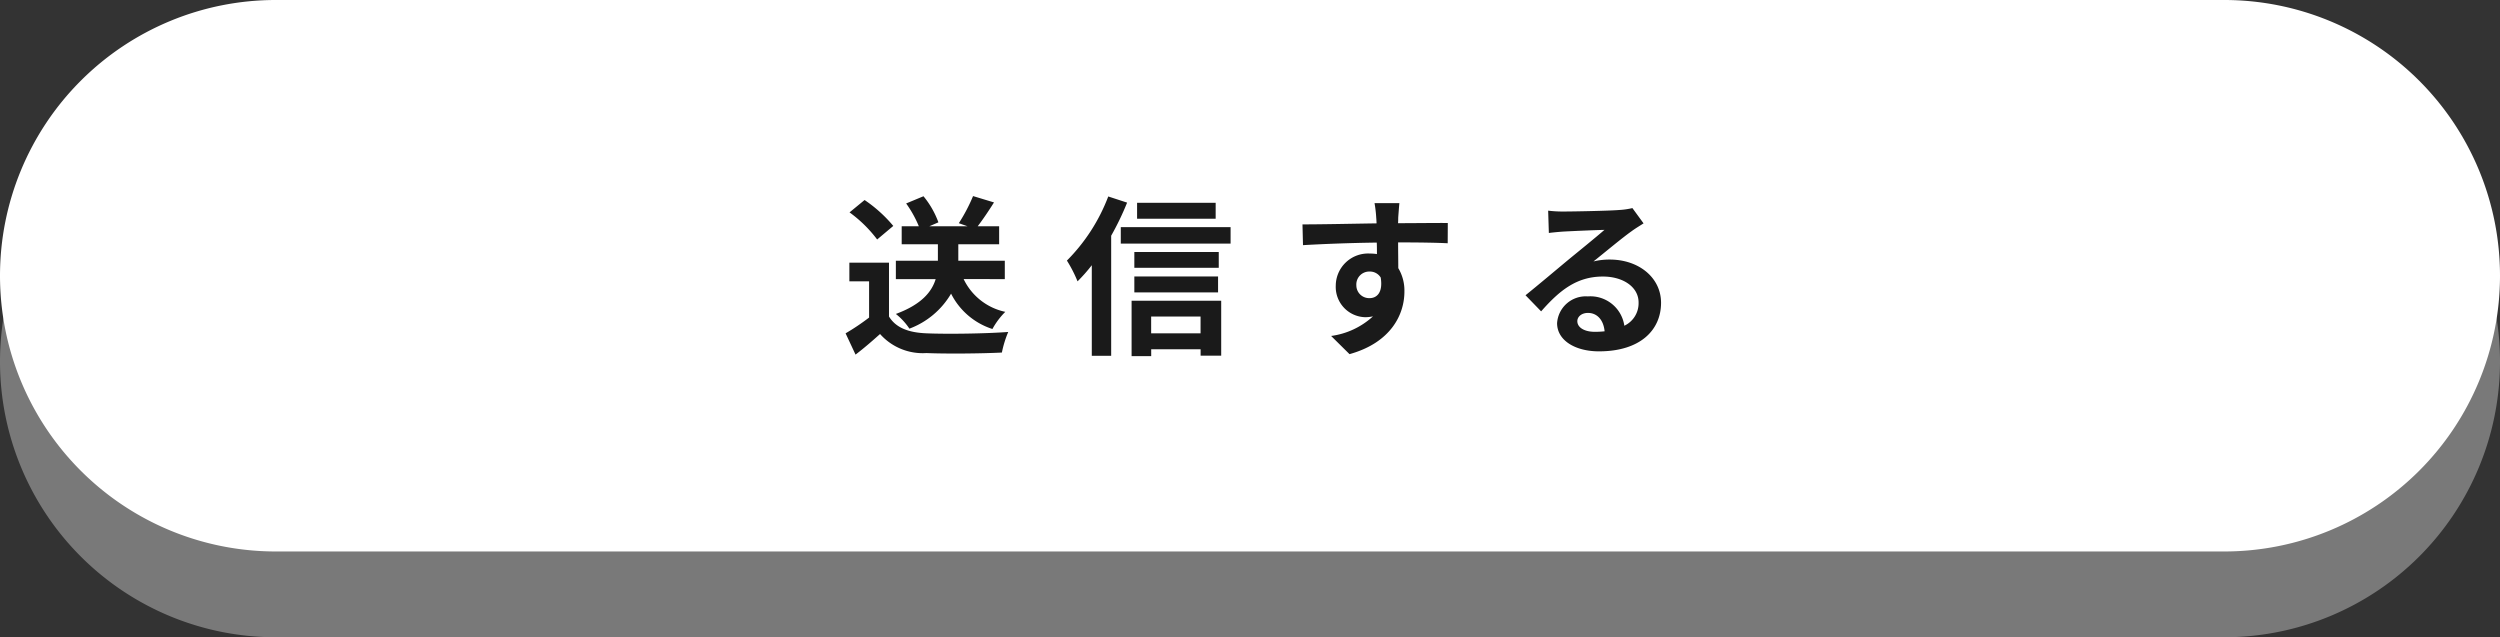
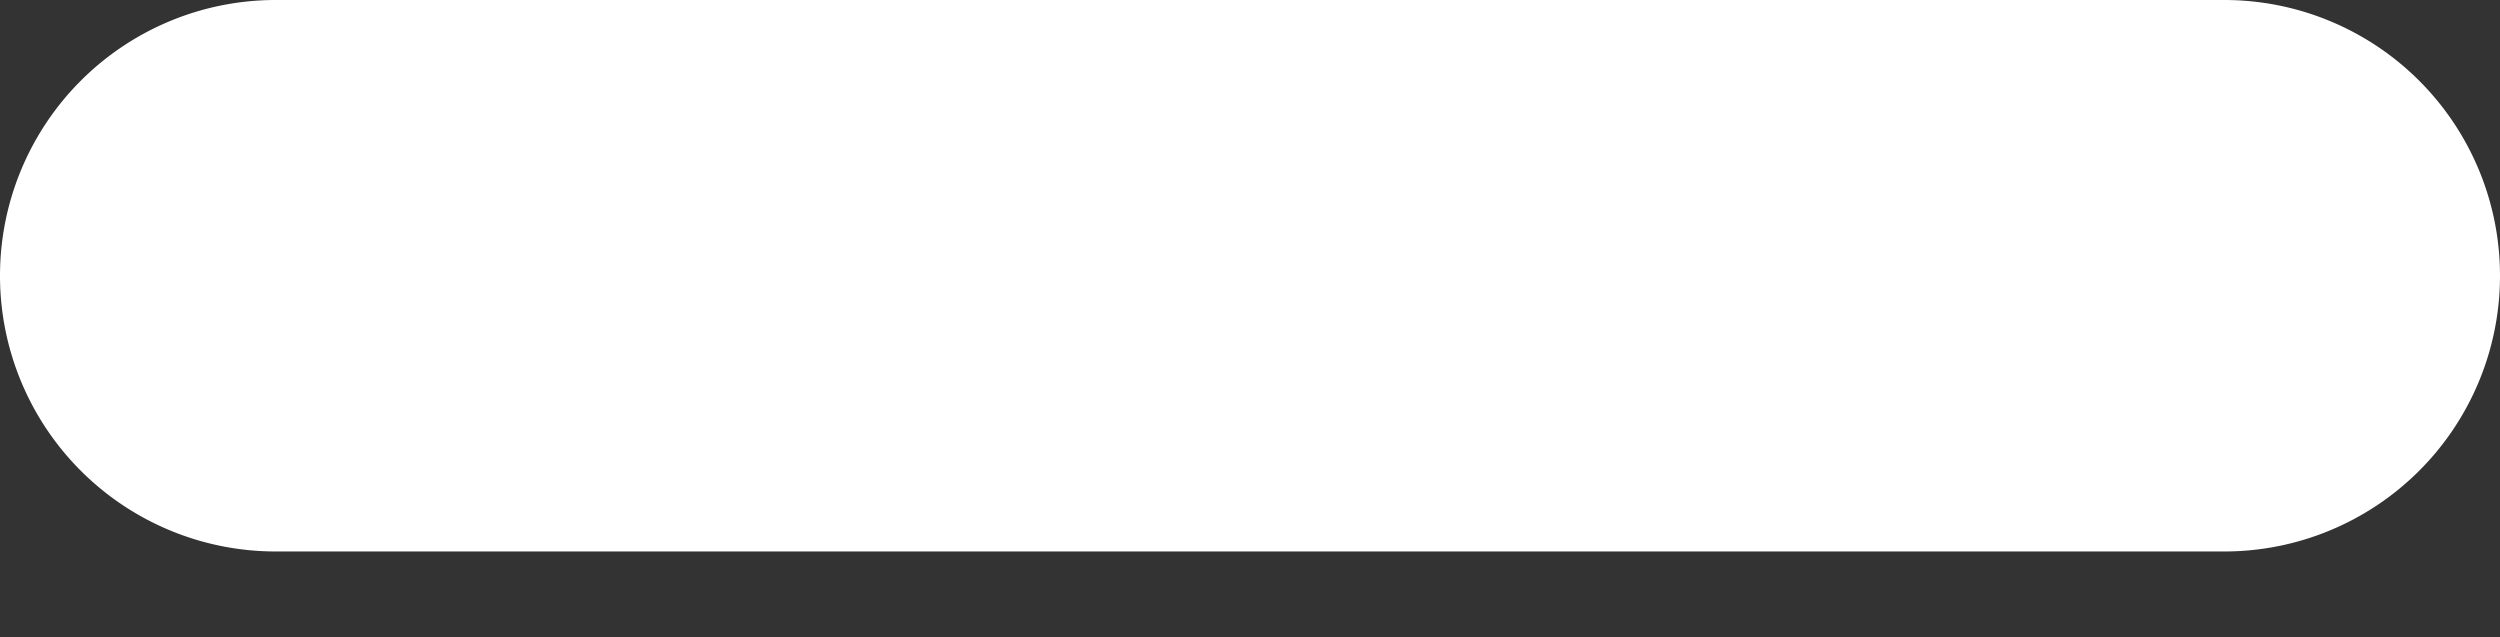
<svg xmlns="http://www.w3.org/2000/svg" width="204" height="52" viewBox="0 0 204 52">
  <rect x="0" y="0" width="204" height="52" fill="#333333" stroke="none" />
  <g id="btn" transform="translate(-161 -253)">
    <g id="btn-2" data-name="btn" transform="translate(68 -1223)">
-       <path id="shadow" d="M22.5,0h159a22.5,22.5,0,0,1,0,45H22.5a22.5,22.5,0,0,1,0-45Z" transform="translate(93 1483)" fill="#797979" />
      <path id="btn-3" data-name="btn" d="M22.5,0h159a22.5,22.5,0,0,1,0,45H22.5a22.5,22.5,0,0,1,0-45Z" transform="translate(93 1476)" fill="#fff" />
-       <path id="パス_2885" data-name="パス 2885" d="M13.342-5.082v-1.5H9.548V-7.924H12.88v-1.47H11.13c.406-.532.882-1.232,1.33-1.946l-1.708-.518A13.9,13.9,0,0,1,9.59-9.646l.714.252H7.182l.742-.322a7.244,7.244,0,0,0-1.218-2.128l-1.414.588A9.22,9.22,0,0,1,6.328-9.394h-1.4v1.47H7.882V-6.58H4.452v1.5H7.7C7.392-4.074,6.58-3.024,4.452-2.24a5.236,5.236,0,0,1,1.106,1.2,6.631,6.631,0,0,0,3.4-2.856,5.731,5.731,0,0,0,3.374,2.884,6.108,6.108,0,0,1,1.05-1.4,4.892,4.892,0,0,1-3.4-2.674Zm-9.1-4.34A11.211,11.211,0,0,0,1.9-11.536L.672-10.528A10.594,10.594,0,0,1,2.926-8.316Zm-.35,3H.658V-4.9h1.61v2.954A18.386,18.386,0,0,1,.35-.658l.812,1.736c.77-.588,1.386-1.134,2-1.68A4.658,4.658,0,0,0,6.944.952c1.666.07,4.48.042,6.16-.042a8.719,8.719,0,0,1,.518-1.68c-1.862.14-5.012.182-6.65.112C5.516-.714,4.466-1.092,3.892-2.03Zm26.656-4.886H24.136v1.3h6.412Zm-8.764-.518A14.9,14.9,0,0,1,18.41-6.594,10.785,10.785,0,0,1,19.278-4.9,13.637,13.637,0,0,0,20.44-6.216V1.176h1.582v-9.8a22.7,22.7,0,0,0,1.3-2.7Zm7.532,9.8V-.658H25.284V-2.03ZM23.688,1.2h1.6V.644h4.032v.518H31v-4.48H23.688ZM23.912-4h6.832v-1.3H23.912ZM30.8-7.294H23.912v1.288H30.8Zm-7.994-2.03V-7.98h8.96V-9.324Zm22.736-1.96h-2.03a10.159,10.159,0,0,1,.14,1.218c.014.112.014.252.028.434-1.9.028-4.452.084-6.048.084l.042,1.694c1.722-.1,3.906-.182,6.02-.21.014.308.014.63.014.938a3.633,3.633,0,0,0-.56-.042,2.641,2.641,0,0,0-2.8,2.618,2.47,2.47,0,0,0,2.408,2.576,2.993,2.993,0,0,0,.63-.07,6.291,6.291,0,0,1-3.416,1.6l1.5,1.484c3.416-.952,4.48-3.276,4.48-5.1a3.563,3.563,0,0,0-.5-1.918c0-.616-.014-1.386-.014-2.1,1.9,0,3.206.028,4.046.07L49.49-9.66c-.728-.014-2.646.014-4.06.014.014-.168.014-.322.014-.434C45.458-10.3,45.514-11.06,45.542-11.284ZM42.028-4.578A1.054,1.054,0,0,1,43.106-5.7a1.032,1.032,0,0,1,.91.49c.2,1.232-.322,1.68-.91,1.68A1.045,1.045,0,0,1,42.028-4.578ZM60.06-1.652c0-.35.336-.672.868-.672.756,0,1.274.588,1.358,1.5a7.309,7.309,0,0,1-.812.042C60.634-.784,60.06-1.134,60.06-1.652Zm-2.38-9.016.056,1.82c.322-.042.77-.084,1.148-.112.742-.042,2.674-.126,3.388-.14-.686.6-2.142,1.778-2.926,2.422-.826.686-2.52,2.114-3.514,2.912L57.106-2.45c1.5-1.708,2.9-2.842,5.04-2.842,1.652,0,2.912.854,2.912,2.114a2.029,2.029,0,0,1-1.162,1.9,2.8,2.8,0,0,0-2.982-2.394,2.346,2.346,0,0,0-2.506,2.184c0,1.4,1.47,2.3,3.416,2.3,3.388,0,5.068-1.75,5.068-3.962,0-2.044-1.806-3.528-4.186-3.528a5.469,5.469,0,0,0-1.33.154c.882-.7,2.352-1.932,3.108-2.464.322-.238.658-.434.98-.644l-.91-1.246a6.117,6.117,0,0,1-1.064.154c-.8.07-3.794.126-4.536.126A9.715,9.715,0,0,1,57.68-10.668Z" transform="translate(161.65 1503.858)" fill="#1a1a1a" />
    </g>
  </g>
</svg>